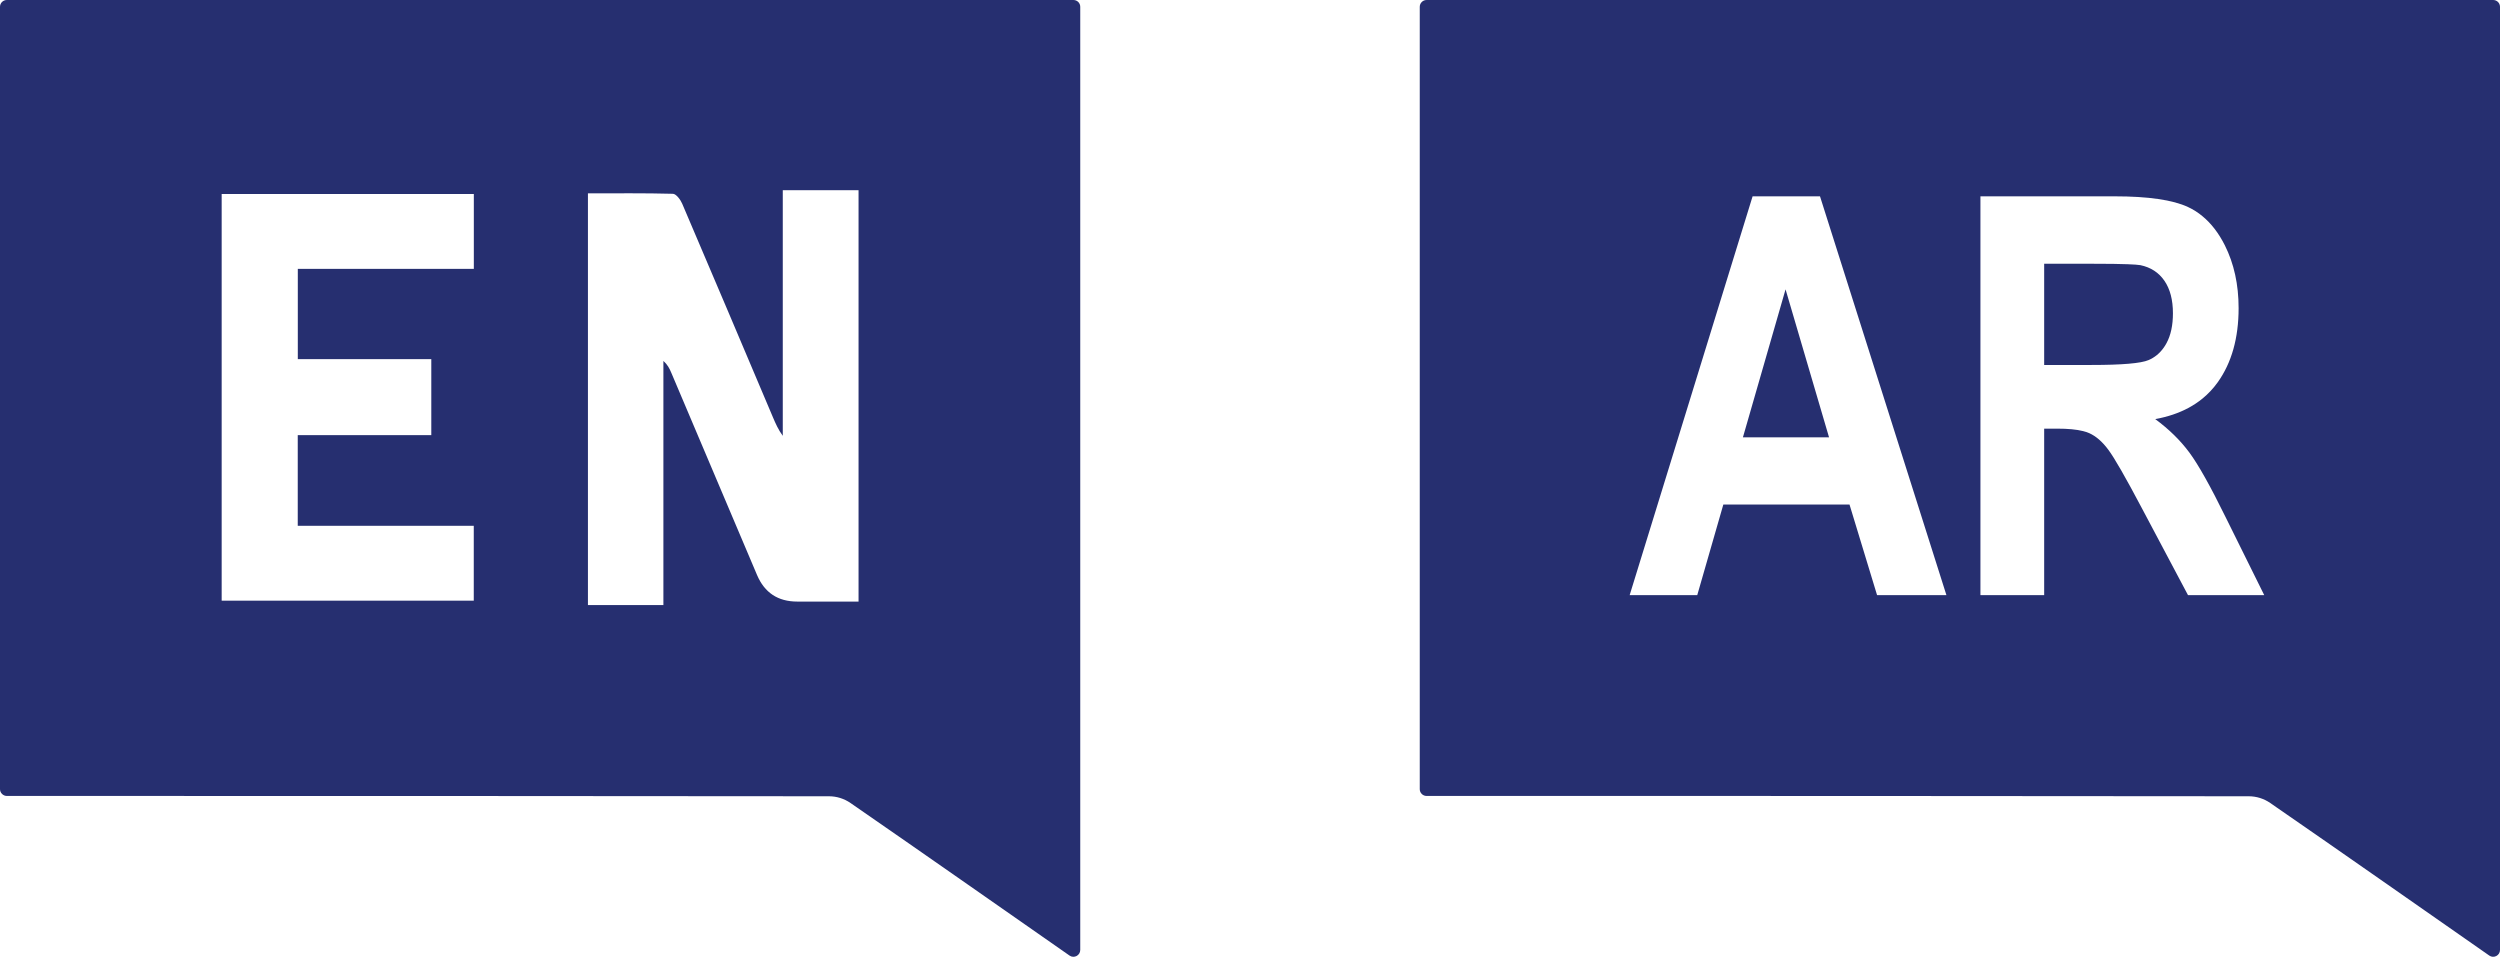
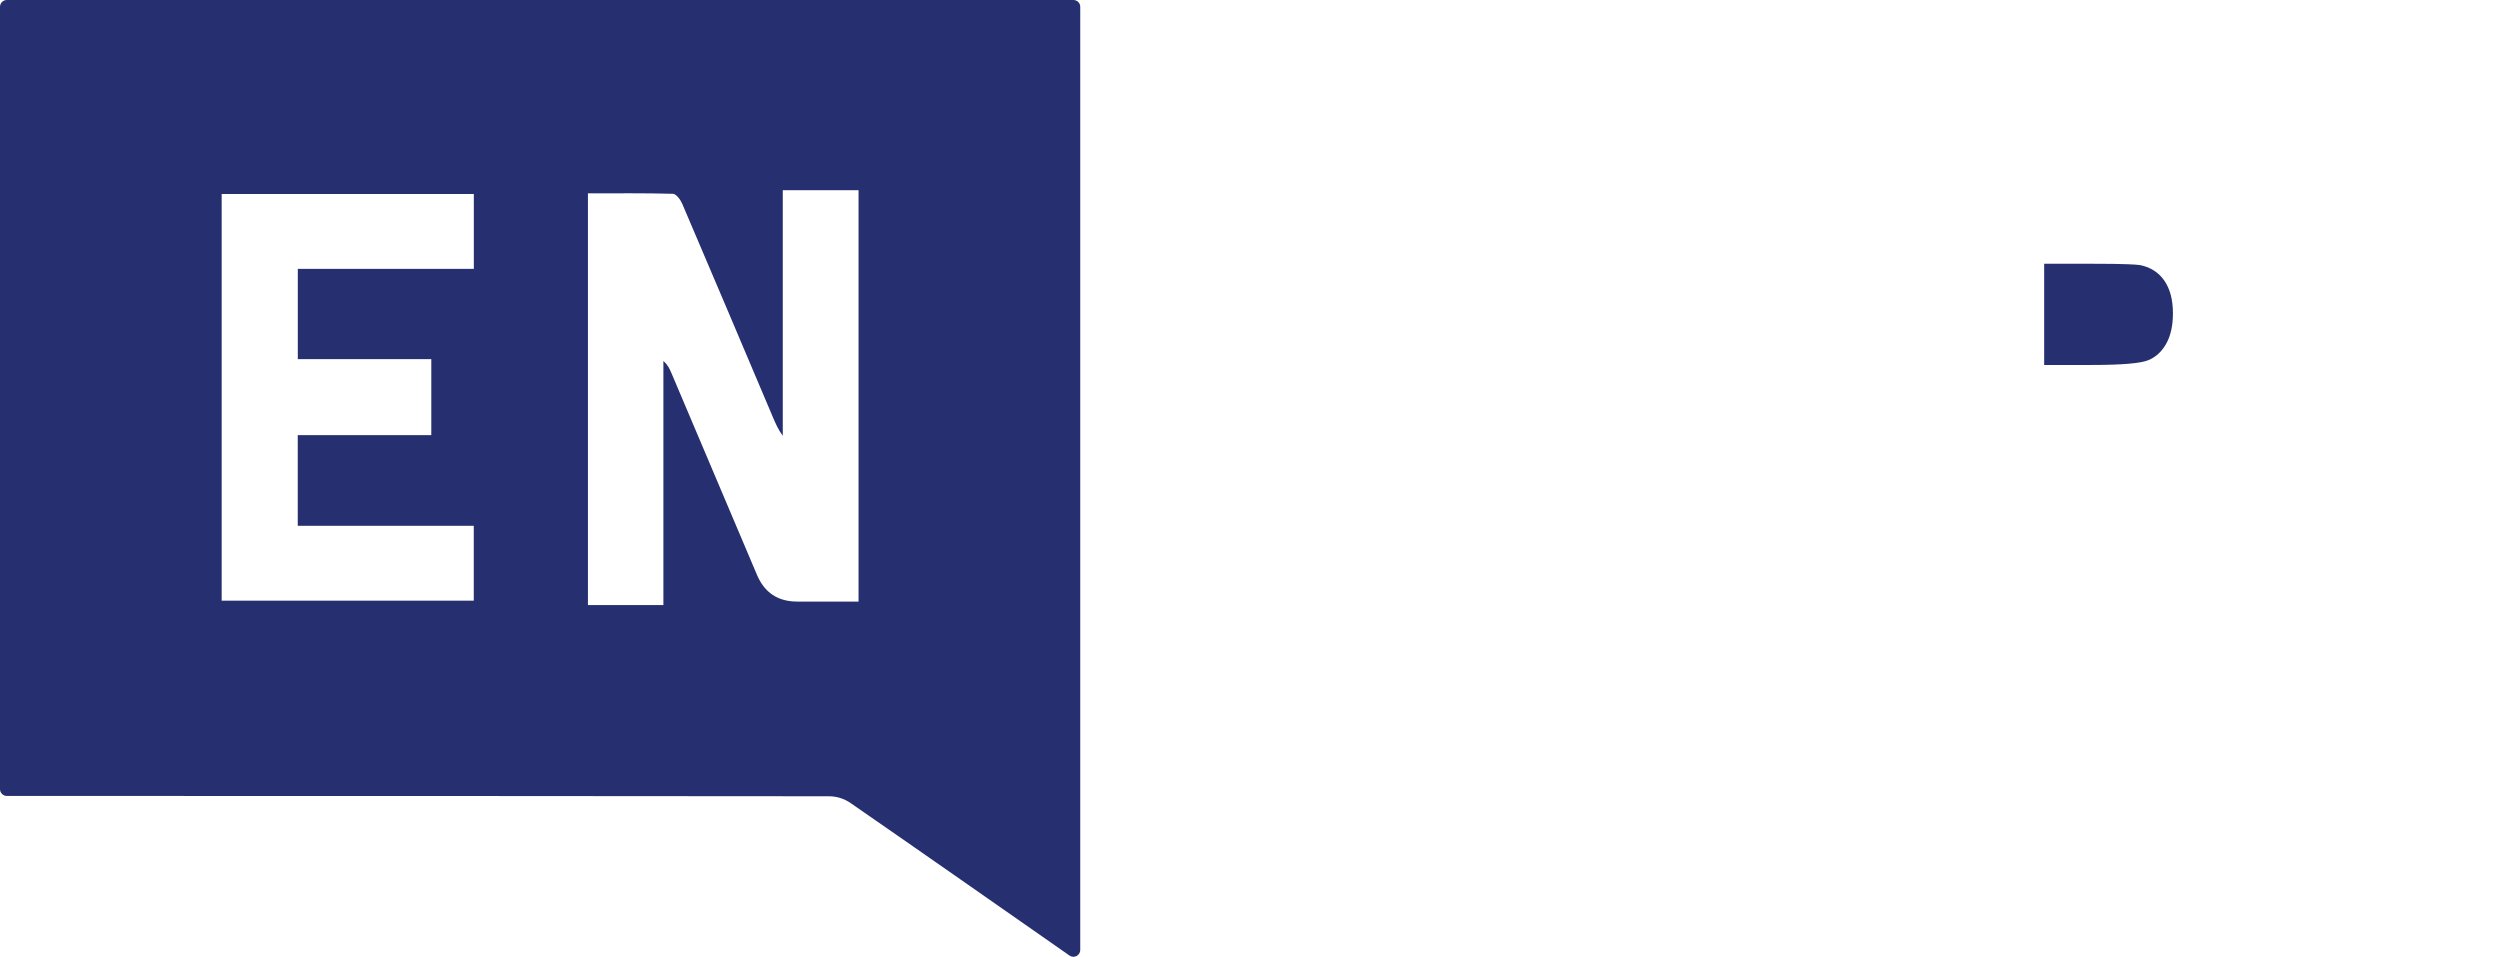
<svg xmlns="http://www.w3.org/2000/svg" width="81" height="31" viewBox="0 0 81 31" fill="none">
  <path d="M0 25.569V0.22C0 0.098 0.099 0 0.221 0H34.779C34.901 0 35 0.098 35 0.22V30.778C35 30.956 34.8 31.062 34.654 30.961C34.654 30.961 34.652 30.96 34.651 30.959C32.287 29.31 29.927 27.655 27.556 26.017C27.351 25.876 27.108 25.799 26.858 25.799C18.093 25.788 9.327 25.789 0.563 25.789C0.452 25.789 0.341 25.789 0.222 25.789C0.104 25.789 0 25.691 0 25.569ZM21.494 19.604V11.694C21.627 11.812 21.692 11.94 21.748 12.073C22.676 14.258 23.601 16.444 24.527 18.628C24.771 19.203 25.205 19.491 25.83 19.491H27.817V6.163H25.362V14.121C25.218 13.925 25.131 13.726 25.046 13.527C24.067 11.216 23.09 8.905 22.102 6.597C22.047 6.468 21.907 6.282 21.803 6.279C20.888 6.254 19.973 6.265 19.049 6.265V19.605H21.495L21.494 19.604ZM7.182 6.286V19.462H15.35V17.035H9.647V14.098H13.974V11.636H9.649V8.711H15.352V6.286H7.182Z" fill="#262F70" />
-   <path d="M80.779 0H46.222C46.099 0 46 0.1 46 0.221V25.569C46 25.691 46.1 25.789 46.222 25.789H46.563C55.328 25.789 64.093 25.787 72.858 25.799C73.107 25.799 73.351 25.875 73.556 26.017C75.927 27.654 78.287 29.31 80.651 30.959C80.652 30.959 80.653 30.959 80.654 30.961C80.8 31.062 81 30.956 81 30.778V0.221C81 0.1 80.901 0 80.779 0ZM56.784 6.361H58.968L63.064 19.282H60.817L59.924 16.347H55.836L54.991 19.282H52.801L56.784 6.361ZM68.512 6.361C69.606 6.361 70.4 6.477 70.894 6.709C71.062 6.787 71.217 6.885 71.361 7.006C71.645 7.24 71.887 7.555 72.085 7.948C72.382 8.541 72.531 9.219 72.531 9.983C72.531 10.953 72.305 11.754 71.855 12.385C71.713 12.583 71.549 12.759 71.361 12.913C71.224 13.025 71.074 13.125 70.912 13.213C70.597 13.383 70.236 13.505 69.83 13.579C70.278 13.909 70.645 14.27 70.937 14.664C71.227 15.056 71.619 15.756 72.112 16.76L73.361 19.282H70.891L69.399 16.47C68.868 15.465 68.505 14.832 68.309 14.571C68.115 14.309 67.907 14.13 67.689 14.033C67.633 14.008 67.567 13.986 67.493 13.968C67.282 13.914 67.001 13.888 66.65 13.888H66.231V19.282H64.166V6.361H68.512Z" fill="#262F70" />
-   <path d="M59.24 14.098L57.852 9.375L56.491 14.098L56.47 14.17H59.261L59.24 14.098Z" fill="#262F70" />
  <path d="M67.759 11.825C68.75 11.825 69.368 11.773 69.615 11.666C69.807 11.584 69.966 11.455 70.093 11.28C70.13 11.231 70.163 11.177 70.194 11.12C70.334 10.862 70.403 10.539 70.403 10.151C70.403 9.716 70.311 9.365 70.128 9.098C69.944 8.83 69.684 8.661 69.349 8.591C69.276 8.579 69.139 8.568 68.938 8.561C68.68 8.551 68.314 8.546 67.843 8.546H66.231V11.825H67.759Z" fill="#262F70" />
</svg>